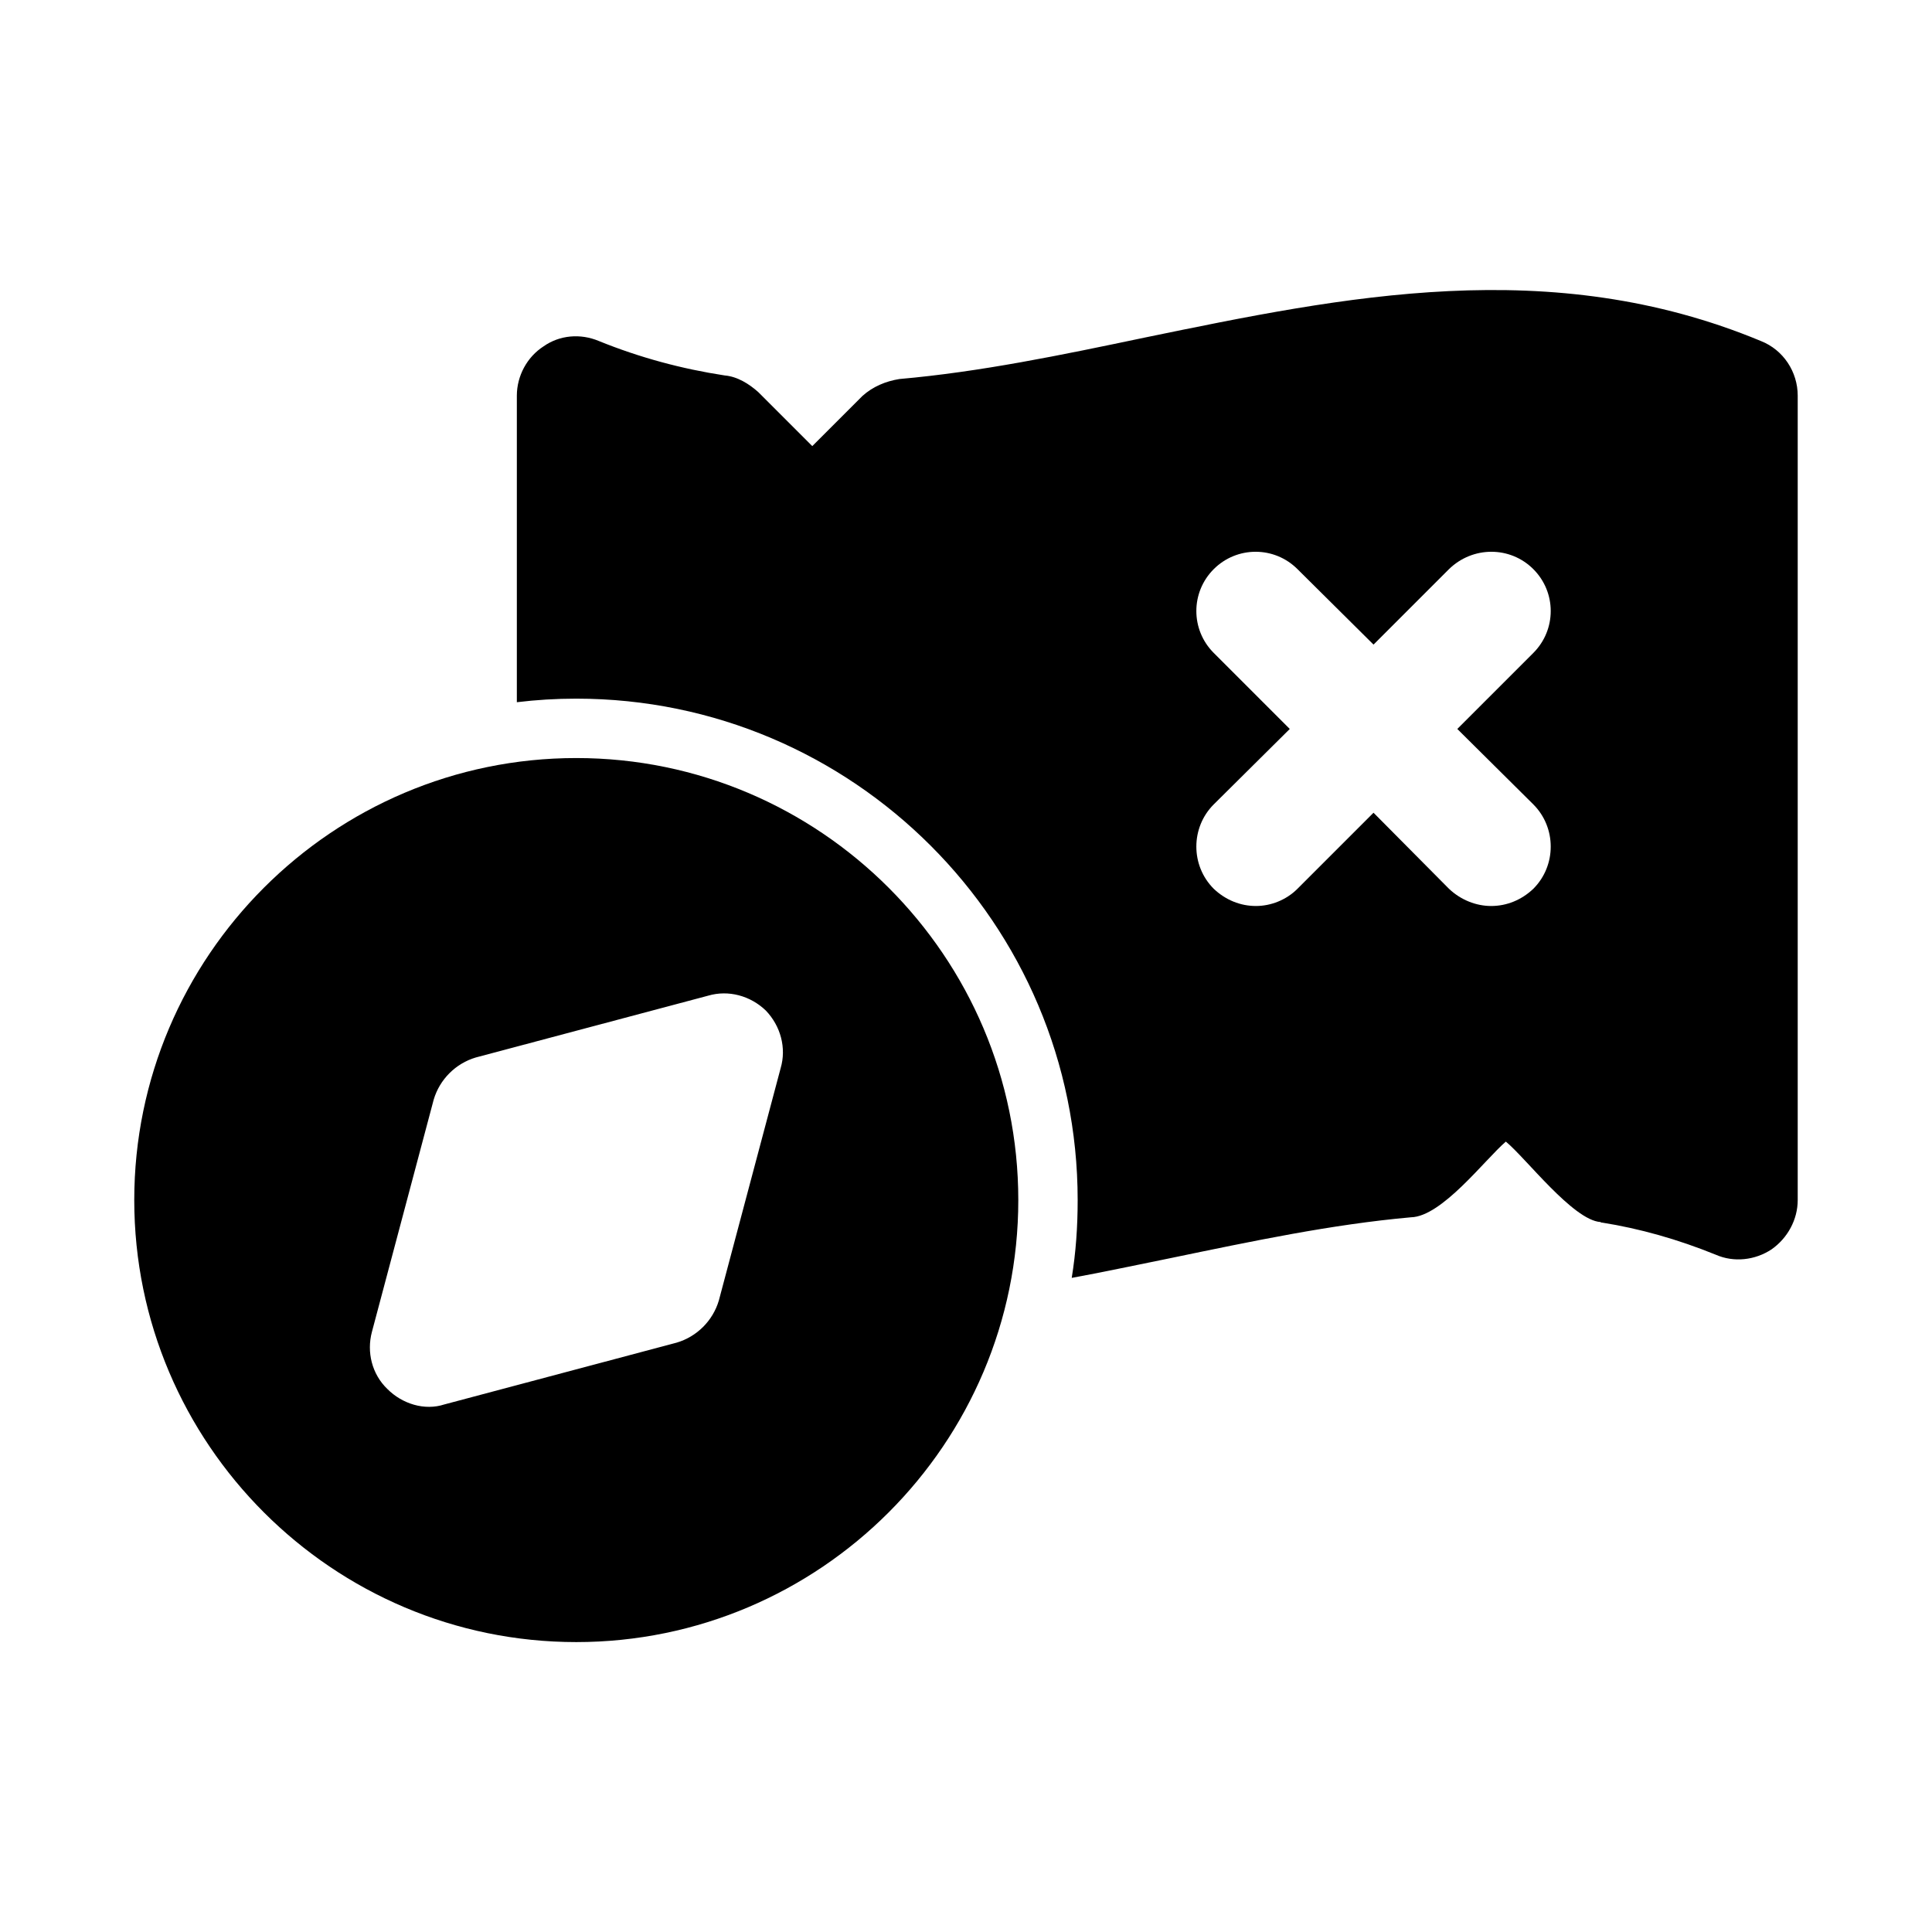
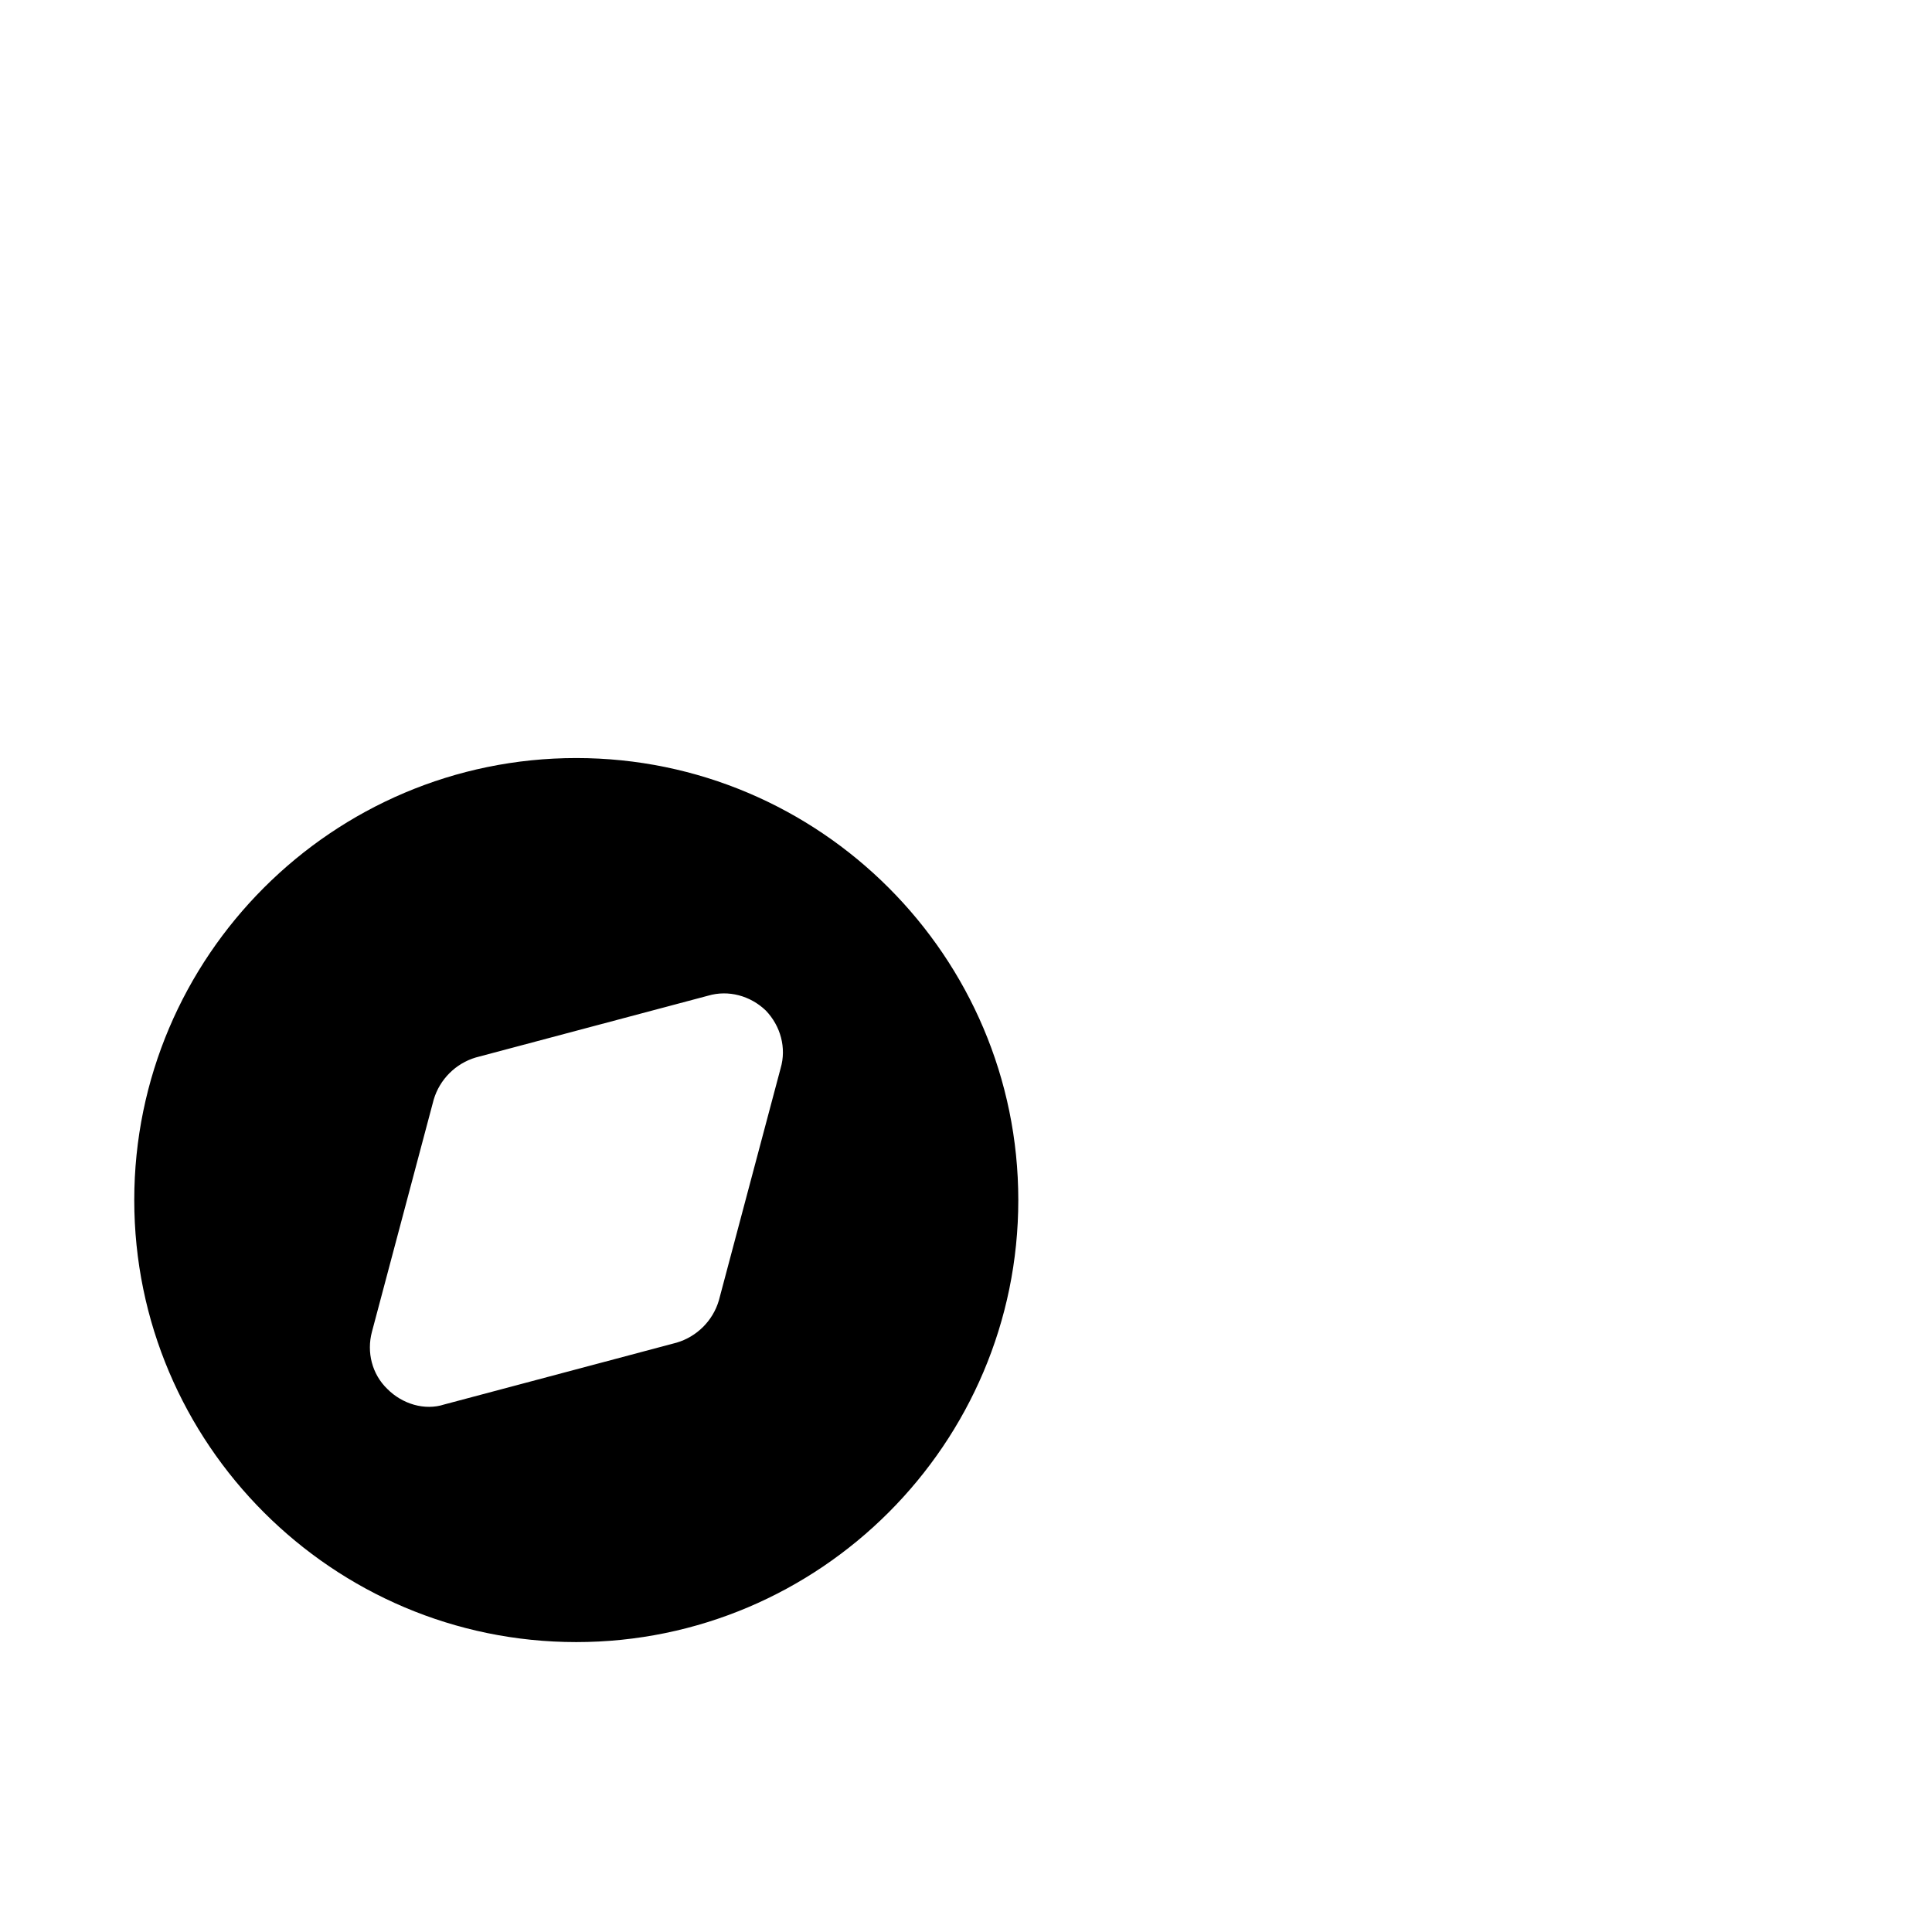
<svg xmlns="http://www.w3.org/2000/svg" fill="#000000" width="800px" height="800px" version="1.1" viewBox="144 144 512 512">
  <g>
-     <path d="m610.65 234.37c-55.734-23.145-110.37-11.809-163.11-0.945-22.516 4.723-43.77 9.133-65.18 11.02-3.652 0.582-7.07 2.016-9.824 4.504l-13.273 13.273-14.328-14.328c-2.441-2.172-5.527-4.109-8.863-4.394-11.336-1.73-22.516-4.723-33.379-9.133-4.879-2.047-10.391-1.574-14.641 1.418-4.406 2.836-7.082 7.875-7.082 13.07v81.238c5.195-0.629 10.391-0.945 15.742-0.945 73.367 0 132.88 59.672 132.88 132.88 0 7.086-0.473 13.855-1.574 20.625 8.66-1.574 17.32-3.465 25.977-5.195 22.043-4.566 42.824-8.973 63.922-10.863 8.188-0.172 19.539-15.223 25.145-20.059 5.227 4.266 17.82 20.844 25.082 21.316 0.156 0.156 0.316 0.156 0.473 0.156 9.918 1.574 19.996 4.41 30.07 8.5 4.801 2.109 10.422 1.48 14.801-1.418 4.25-2.992 6.926-7.871 6.926-13.066v-213.17c0-6.297-3.777-12.121-9.762-14.484zm-133.82 149.73c-4.094 0-8.031-1.574-11.18-4.566-6.141-6.141-6.141-16.215 0-22.355l20.152-19.996-20.152-20.152c-6.141-6.141-6.141-16.059 0-22.199 6.141-6.141 16.059-6.141 22.199 0l20.152 19.996 19.996-19.996c6.297-6.141 16.215-6.141 22.355 0 6.141 6.141 6.141 16.059 0 22.199l-20.152 20.152 20.152 19.996c6.141 6.141 6.141 16.215 0 22.355-3.148 2.992-7.086 4.566-11.18 4.566-3.938 0-8.031-1.574-11.18-4.566l-19.996-20.152-20.152 20.152c-2.984 2.992-7.078 4.566-11.016 4.566z" />
    <path d="m296.72 344.89c-64.551 0-117.14 52.586-117.14 117.14s52.586 117.14 117.14 117.14 117.14-52.586 117.14-117.14c-0.004-64.551-52.586-117.14-117.14-117.14zm54.16 82.184-16.375 61.559c-1.574 5.352-5.824 9.605-11.18 11.18l-61.559 16.375c-5.258 1.715-11.18-0.141-15.113-4.094-4.094-3.938-5.512-9.762-4.094-15.117l16.375-61.559c1.574-5.352 5.824-9.605 11.18-11.18l61.559-16.375c5.352-1.574 11.18 0 15.273 3.938 3.934 4.094 5.508 9.922 3.934 15.273z" />
  </g>
</svg>